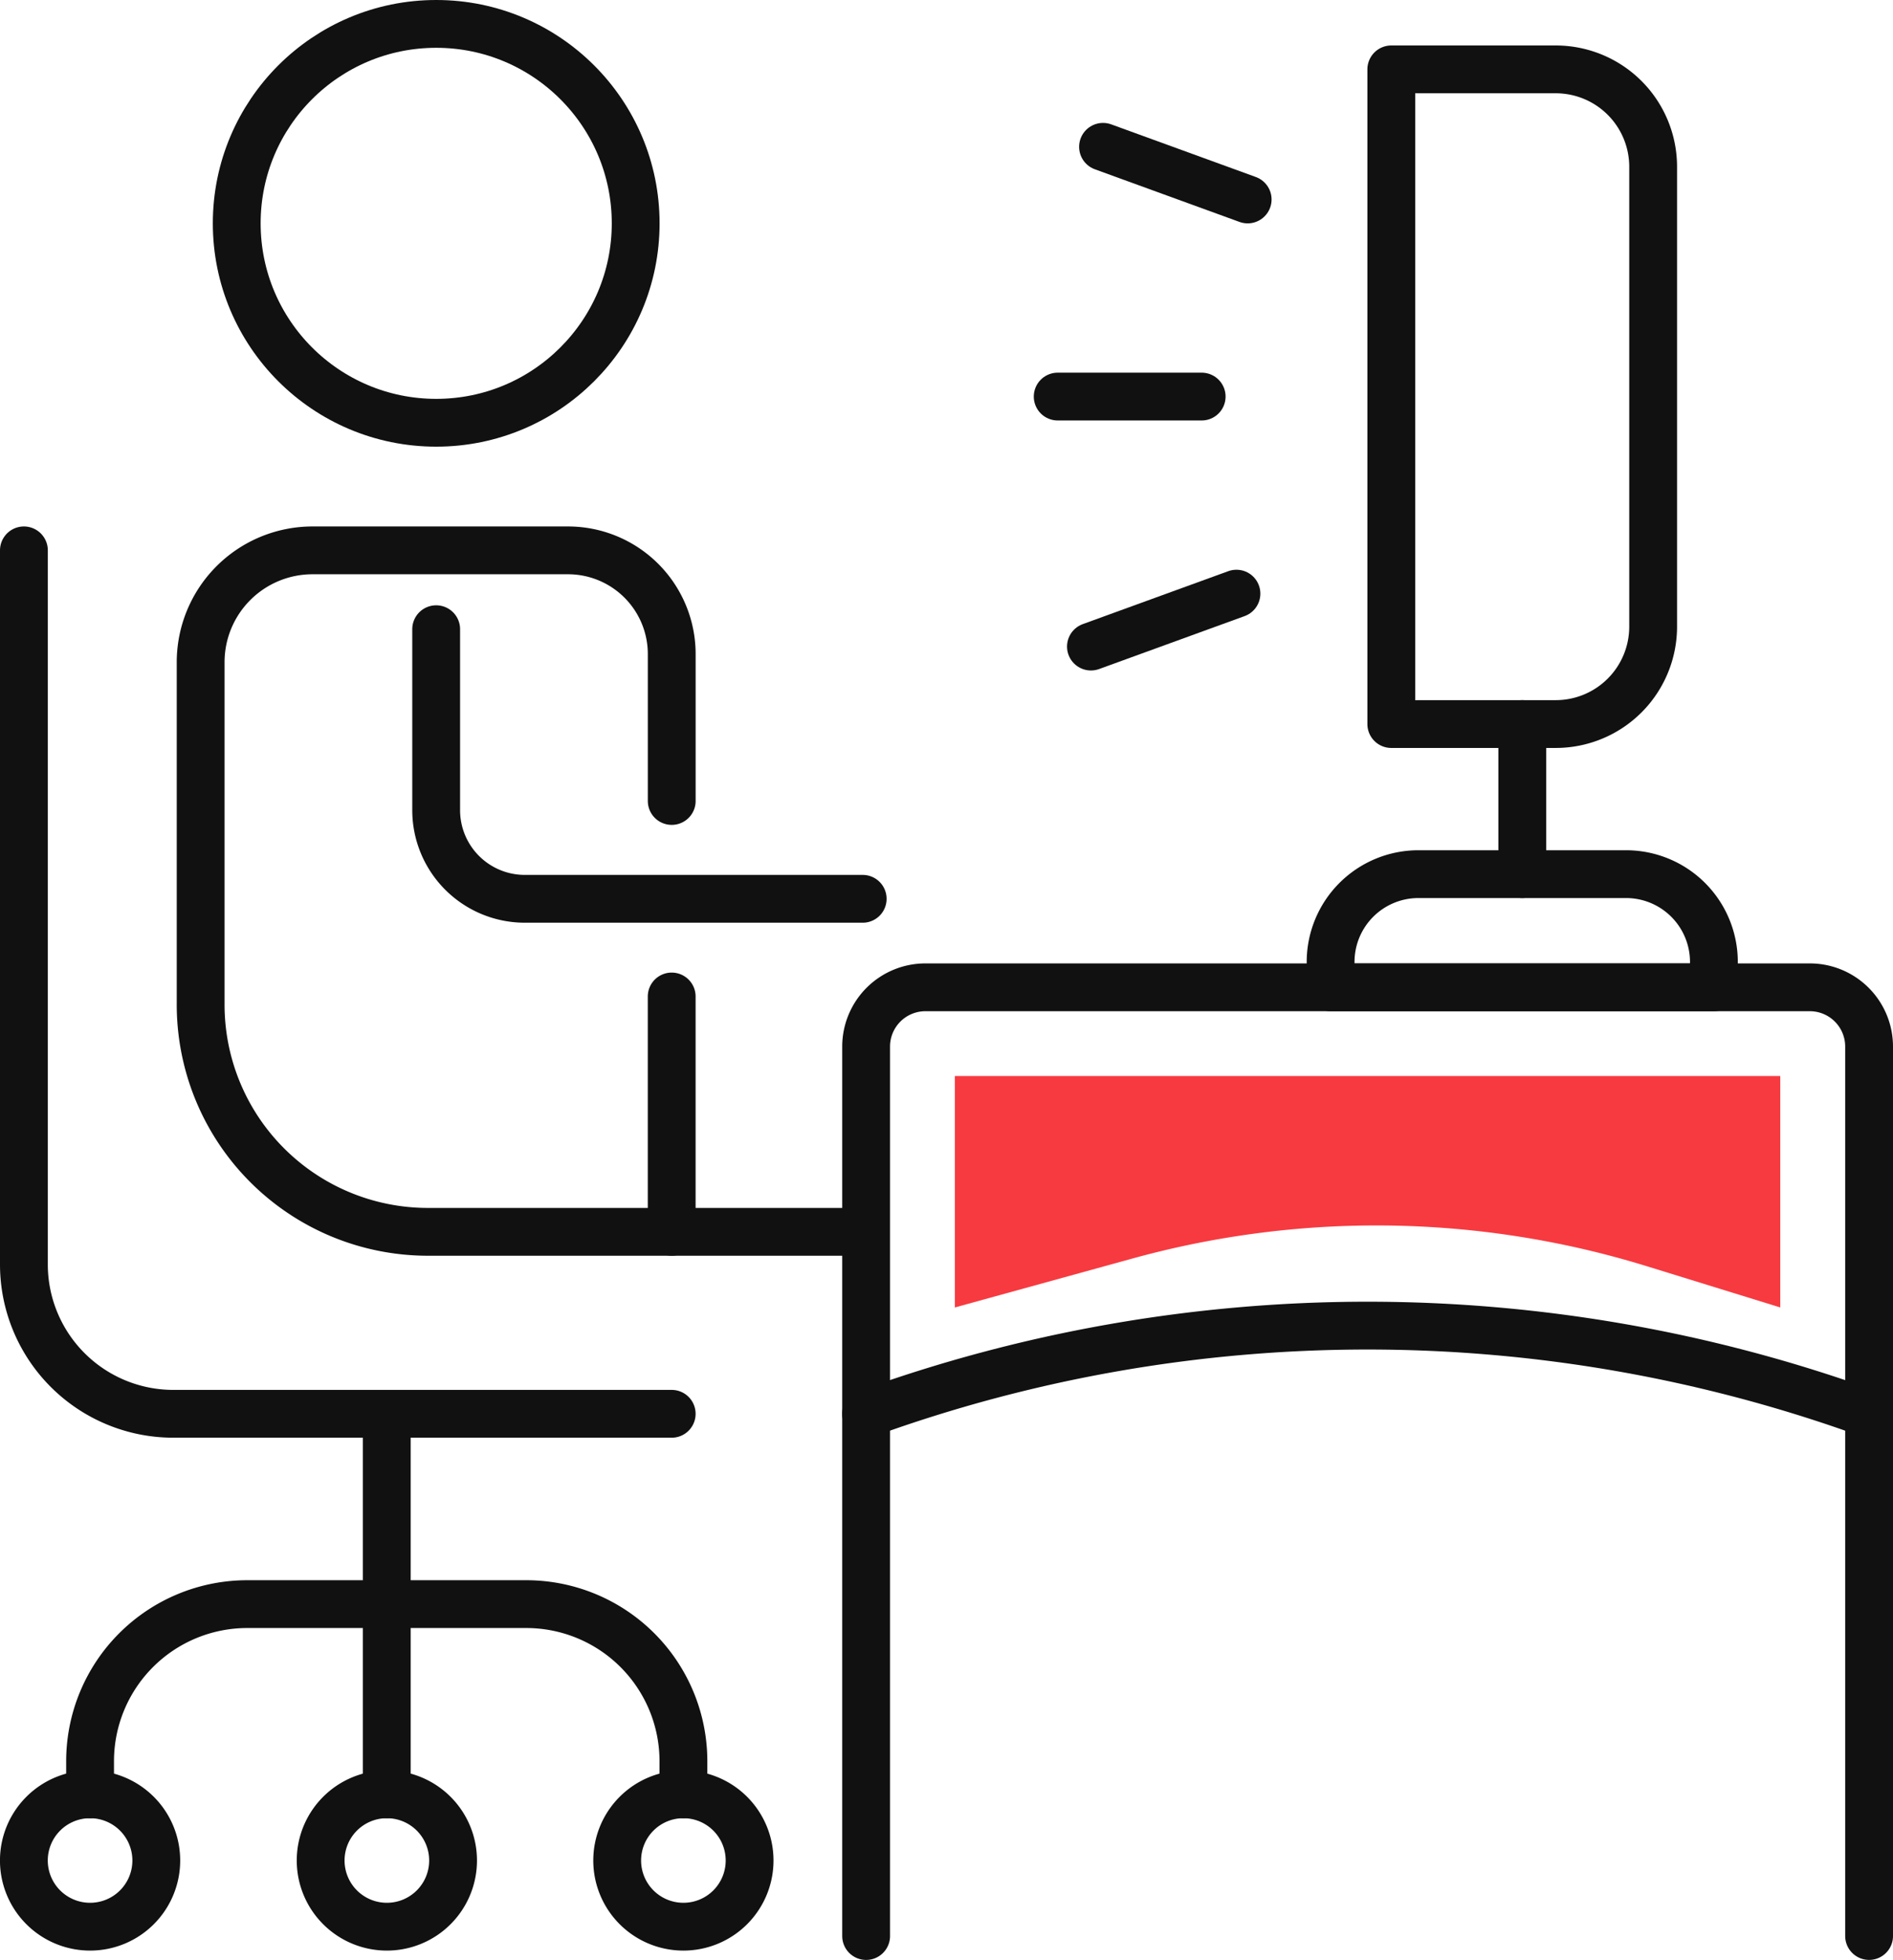
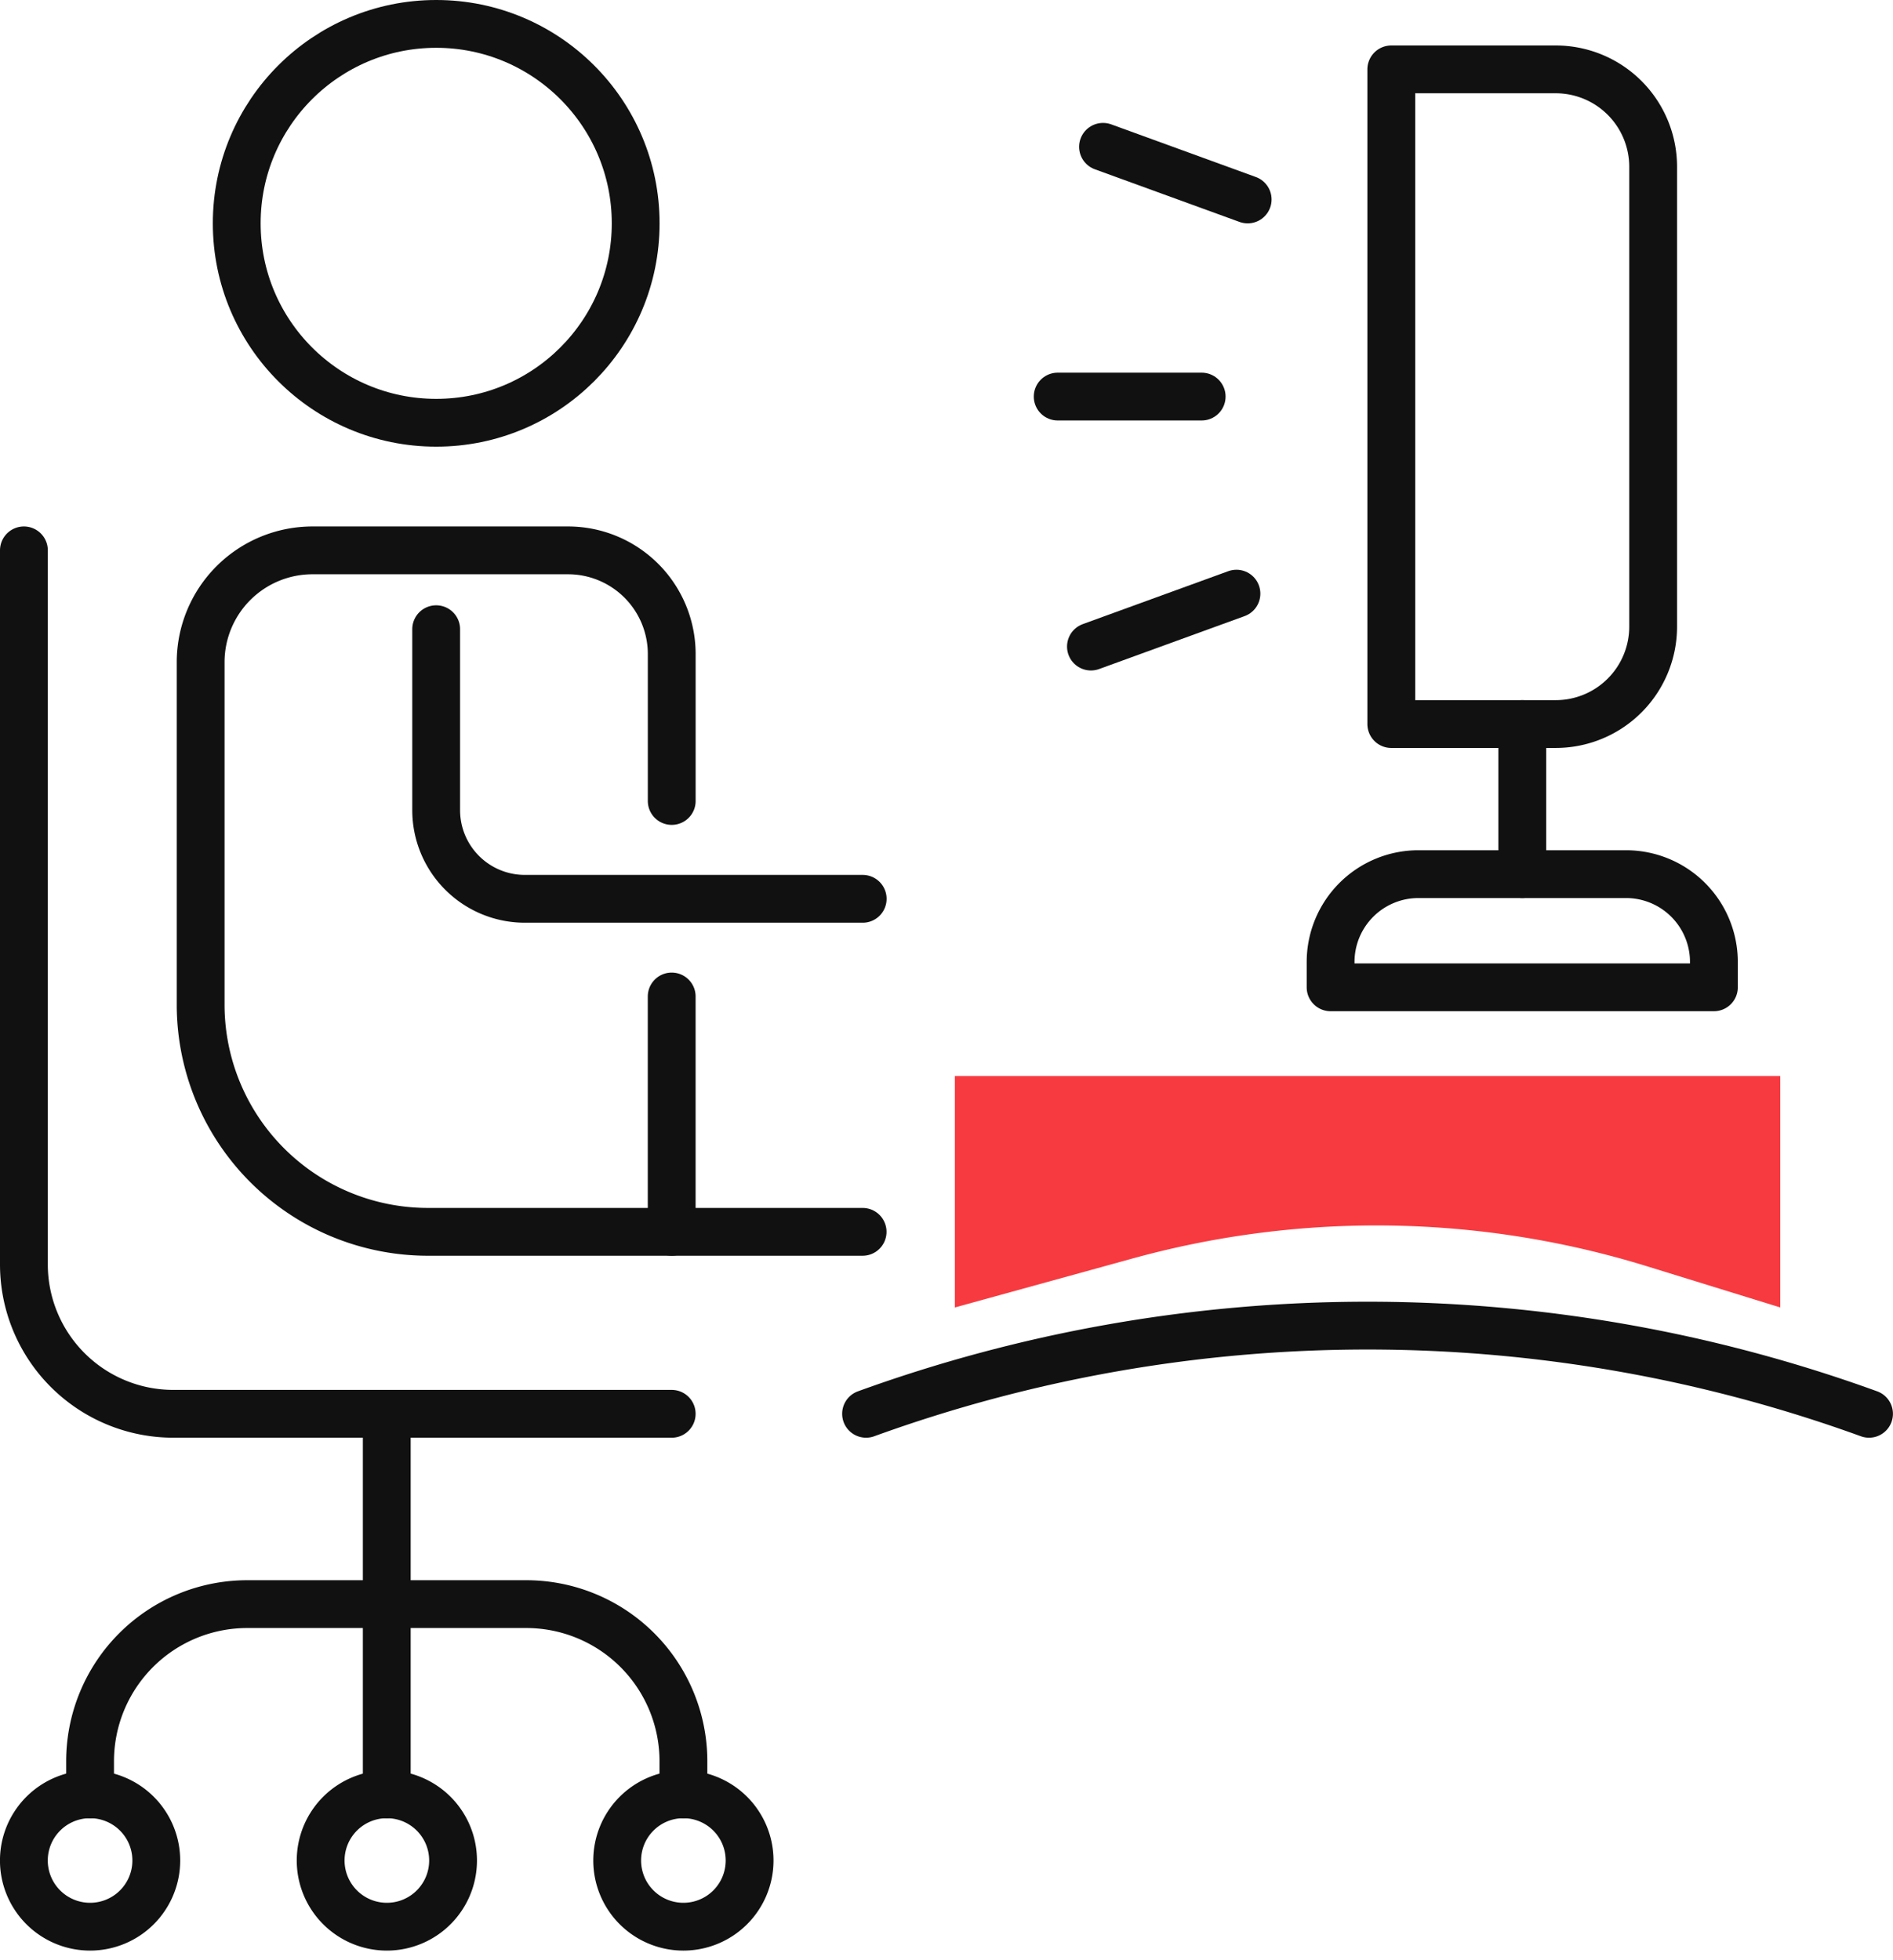
<svg xmlns="http://www.w3.org/2000/svg" width="59.389" height="61.5" viewBox="0 0 59.389 61.5">
  <g id="グループ_34377" data-name="グループ 34377" transform="translate(11214.25 1448.788)">
    <line id="線_355" data-name="線 355" x1="4.517" transform="translate(-11181.067 -1436.344)" fill="none" stroke="#111" stroke-linecap="round" stroke-linejoin="round" stroke-width="1.5" />
    <line id="線_356" data-name="線 356" x1="4.565" y2="1.661" transform="translate(-11180.024 -1430.16)" fill="none" stroke="#111" stroke-linecap="round" stroke-linejoin="round" stroke-width="1.5" />
    <line id="線_357" data-name="線 357" x1="4.538" y1="1.652" transform="translate(-11179.645 -1444.181)" fill="none" stroke="#111" stroke-linecap="round" stroke-linejoin="round" stroke-width="1.5" />
    <line id="線_358" data-name="線 358" y2="11.941" transform="translate(-11202.116 -1404.423)" fill="none" stroke="#111" stroke-linecap="round" stroke-linejoin="round" stroke-width="1.5" />
    <path id="パス_106348" data-name="パス 106348" d="M5.972,114.254v-1.038a4.932,4.932,0,0,1,4.932-4.932h8.751a4.932,4.932,0,0,1,4.932,4.932v1.038" transform="translate(-11217.396 -1506.736)" fill="none" stroke="#111" stroke-linecap="round" stroke-linejoin="round" stroke-width="1.5" />
    <path id="パス_106349" data-name="パス 106349" d="M25.7,123.217a2.077,2.077,0,1,0-2.077,2.076A2.076,2.076,0,0,0,25.7,123.217Z" transform="translate(-11225.736 -1513.623)" fill="none" stroke="#111" stroke-linecap="round" stroke-linejoin="round" stroke-width="1.5" />
    <path id="パス_106350" data-name="パス 106350" d="M45.741,123.217a2.077,2.077,0,1,0-2.077,2.076A2.076,2.076,0,0,0,45.741,123.217Z" transform="translate(-11236.474 -1513.623)" fill="none" stroke="#111" stroke-linecap="round" stroke-linejoin="round" stroke-width="1.5" />
    <path id="パス_106351" data-name="パス 106351" d="M5.653,123.217a2.077,2.077,0,1,0-2.077,2.076A2.076,2.076,0,0,0,5.653,123.217Z" transform="translate(-11215 -1513.623)" fill="none" stroke="#111" stroke-linecap="round" stroke-linejoin="round" stroke-width="1.5" />
    <path id="パス_106352" data-name="パス 106352" d="M1.5,37.076V59.483A4.688,4.688,0,0,0,6.188,64.17H21.823" transform="translate(-11215 -1468.594)" fill="none" stroke="#111" stroke-linecap="round" stroke-linejoin="round" stroke-width="1.5" />
    <circle id="楕円形_1074" data-name="楕円形 1074" cx="6.258" cy="6.258" r="6.258" transform="translate(-11206.823 -1448.038)" fill="none" stroke="#111" stroke-linecap="round" stroke-linejoin="round" stroke-width="1.5" />
    <path id="パス_106353" data-name="パス 106353" d="M28.219,51.074v7.385H20.572a7.13,7.13,0,0,1-7.131-7.131V40.585a3.51,3.51,0,0,1,3.51-3.51h8.015a3.254,3.254,0,0,1,3.254,3.254v4.61" transform="translate(-11221.396 -1468.593)" fill="none" stroke="#111" stroke-linecap="round" stroke-linejoin="round" stroke-width="1.5" />
    <path id="パス_106354" data-name="パス 106354" d="M29.354,42.4v5.679a2.782,2.782,0,0,0,2.781,2.781h10.6" transform="translate(-11229.92 -1471.444)" fill="none" stroke="#111" stroke-linecap="round" stroke-linejoin="round" stroke-width="1.5" />
-     <path id="パス_106355" data-name="パス 106355" d="M89.868,96.372V68.463a1.86,1.86,0,0,0-1.86-1.86H60.262a1.86,1.86,0,0,0-1.86,1.86v27.91" transform="translate(-11245.479 -1484.41)" fill="none" stroke="#111" stroke-linecap="round" stroke-linejoin="round" stroke-width="1.5" />
    <path id="パス_106356" data-name="パス 106356" d="M99.054,58.956H92.54a2.756,2.756,0,0,0-2.755,2.756v.795H101.81v-.795A2.756,2.756,0,0,0,99.054,58.956Z" transform="translate(-11262.29 -1480.314)" fill="none" stroke="#111" stroke-linecap="round" stroke-linejoin="round" stroke-width="1.5" />
    <line id="線_359" data-name="線 359" y1="4.71" transform="translate(-11166.492 -1426.068)" fill="none" stroke="#111" stroke-linecap="round" stroke-linejoin="round" stroke-width="1.5" />
    <path id="パス_106357" data-name="パス 106357" d="M99.046,25.115H93.885V4.572h5.161A3.056,3.056,0,0,1,102.1,7.628V22.059A3.056,3.056,0,0,1,99.046,25.115Z" transform="translate(-11264.486 -1451.183)" fill="none" stroke="#111" stroke-linecap="round" stroke-linejoin="round" stroke-width="1.5" />
    <line id="線_360" data-name="線 360" x2="5.99" transform="translate(-11193.177 -1410.134)" fill="none" stroke="#111" stroke-linecap="round" stroke-linejoin="round" stroke-width="1.5" />
    <path id="パス_106358" data-name="パス 106358" d="M58.4,92.233h0a46.11,46.11,0,0,1,31.466,0h0" transform="translate(-11245.479 -1496.657)" fill="none" stroke="#111" stroke-linecap="round" stroke-linejoin="round" stroke-width="1.5" />
    <path id="パス_106359" data-name="パス 106359" d="M64.4,72.6v7.263l5.584-1.539a28.759,28.759,0,0,1,16.141.25l4.17,1.289V72.6Z" transform="translate(-11248.693 -1487.624)" fill="#f73a40" />
  </g>
</svg>